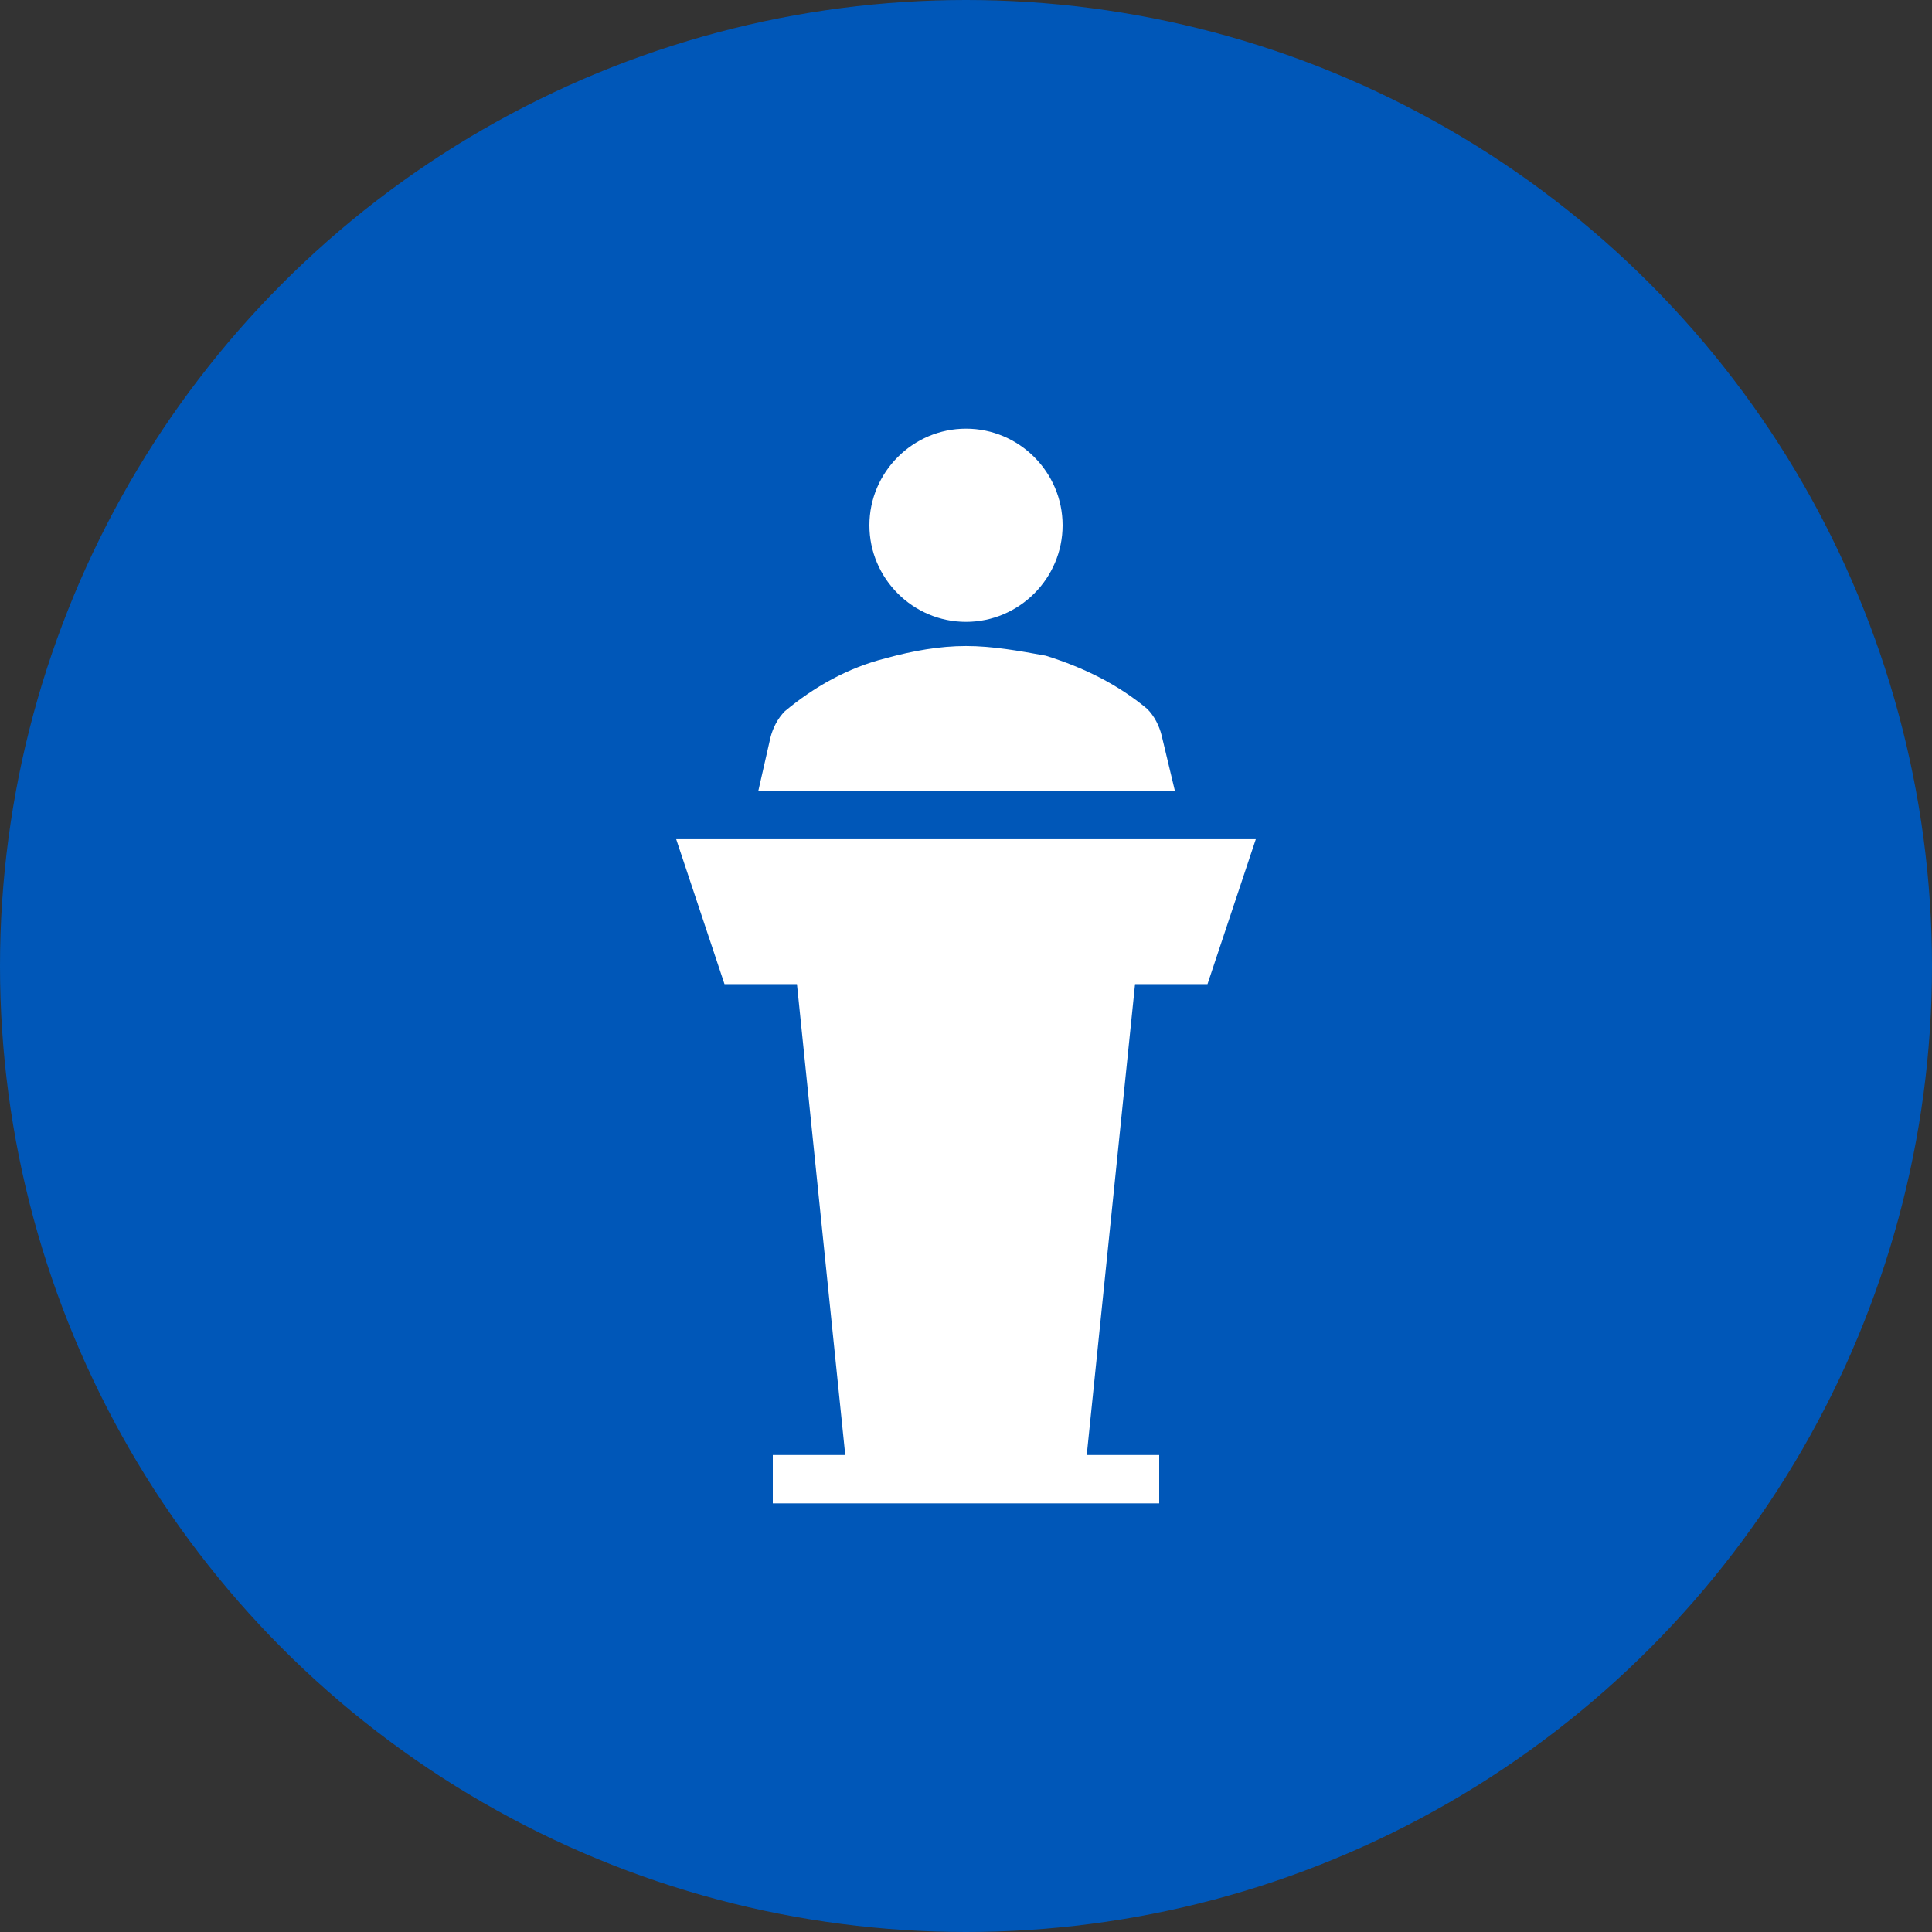
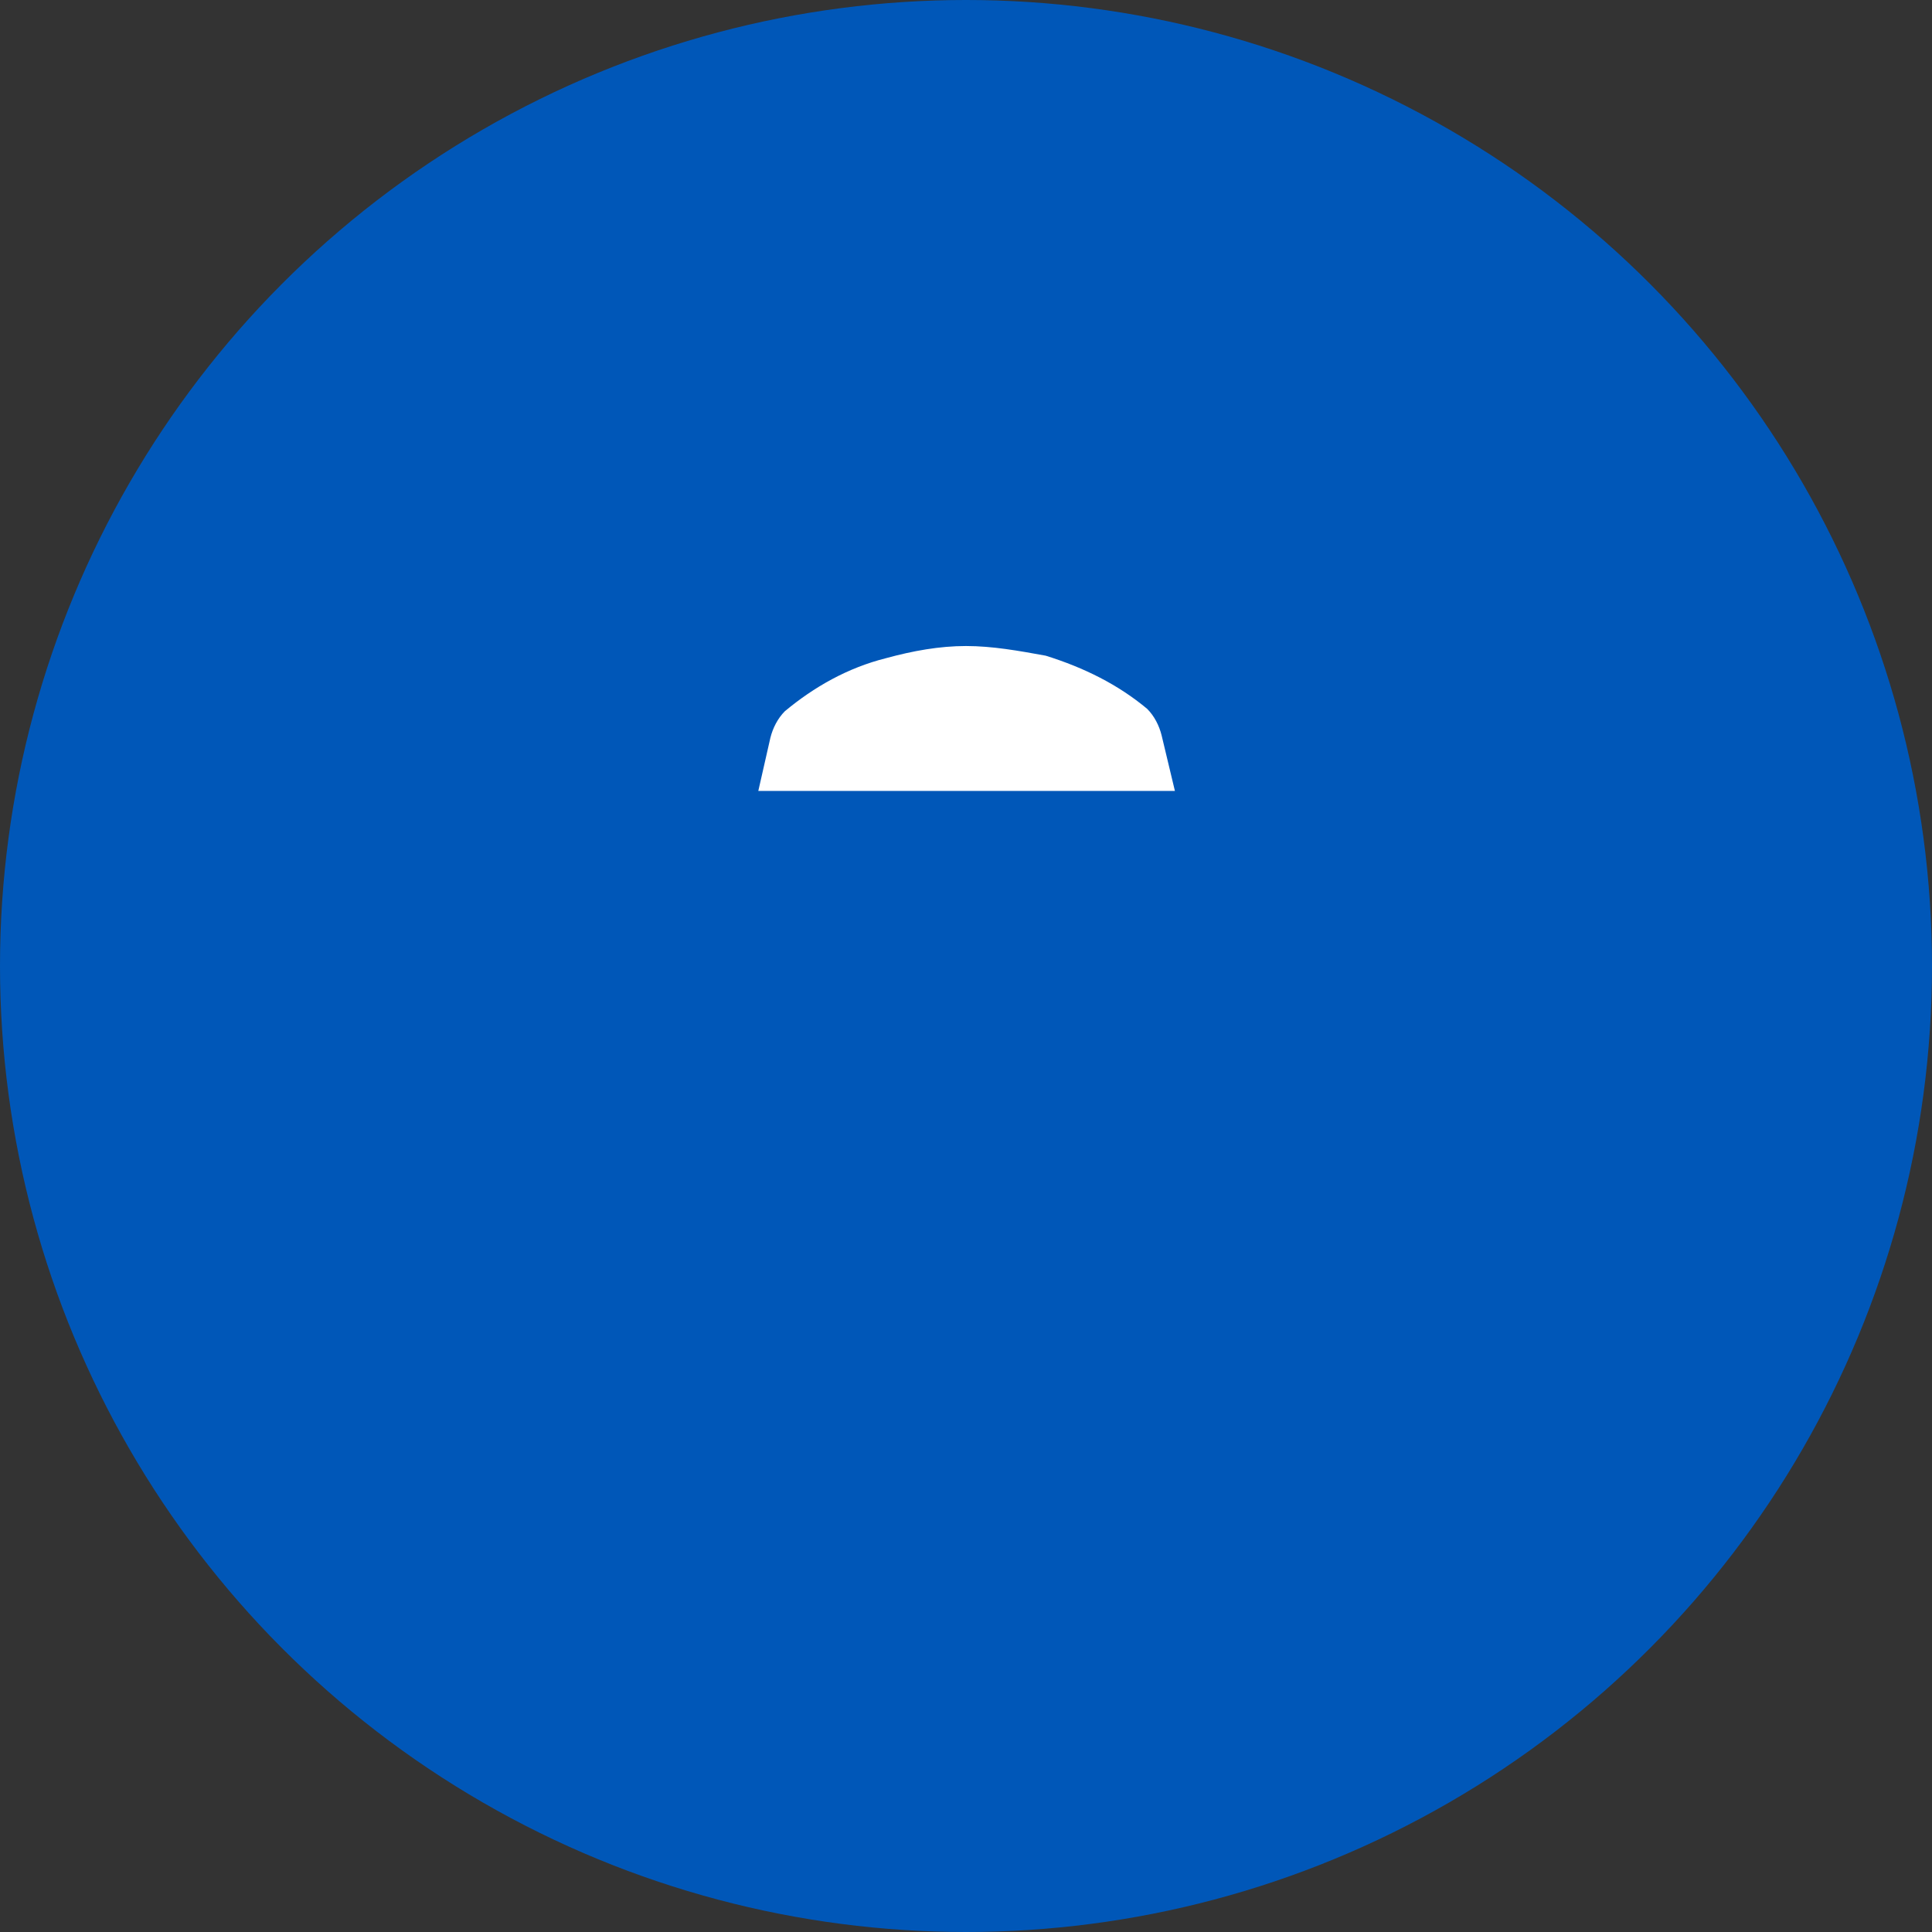
<svg xmlns="http://www.w3.org/2000/svg" width="100" height="100" viewBox="0 0 100 100" fill="none">
  <rect x="0" y="0" width="100" height="100" fill="#333333" stroke="none" />
  <circle cx="50" cy="50" r="50" fill="#0057B8" />
-   <path d="M50 32.188C52.75 32.188 55 29.938 55 27.188C55 24.438 52.75 22.188 50 22.188C47.25 22.188 45 24.438 45 27.188C45 29.938 47.25 32.188 50 32.188Z" fill="white" />
-   <path d="M62.5 50.938L65 43.438H35L37.5 50.938H41.25L43.75 75.312H40V77.812H60V75.312H56.25L58.75 50.938H62.5Z" fill="white" />
  <path d="M60.125 38.062C60 37.562 59.75 37.062 59.375 36.688C57.875 35.438 56.125 34.562 54.125 33.938C52.75 33.688 51.375 33.438 50 33.438C48.625 33.438 47.25 33.688 45.875 34.063C43.875 34.562 42.125 35.562 40.625 36.812C40.25 37.188 40 37.688 39.875 38.188L39.25 40.938H60.813L60.125 38.062Z" fill="white" />
</svg>